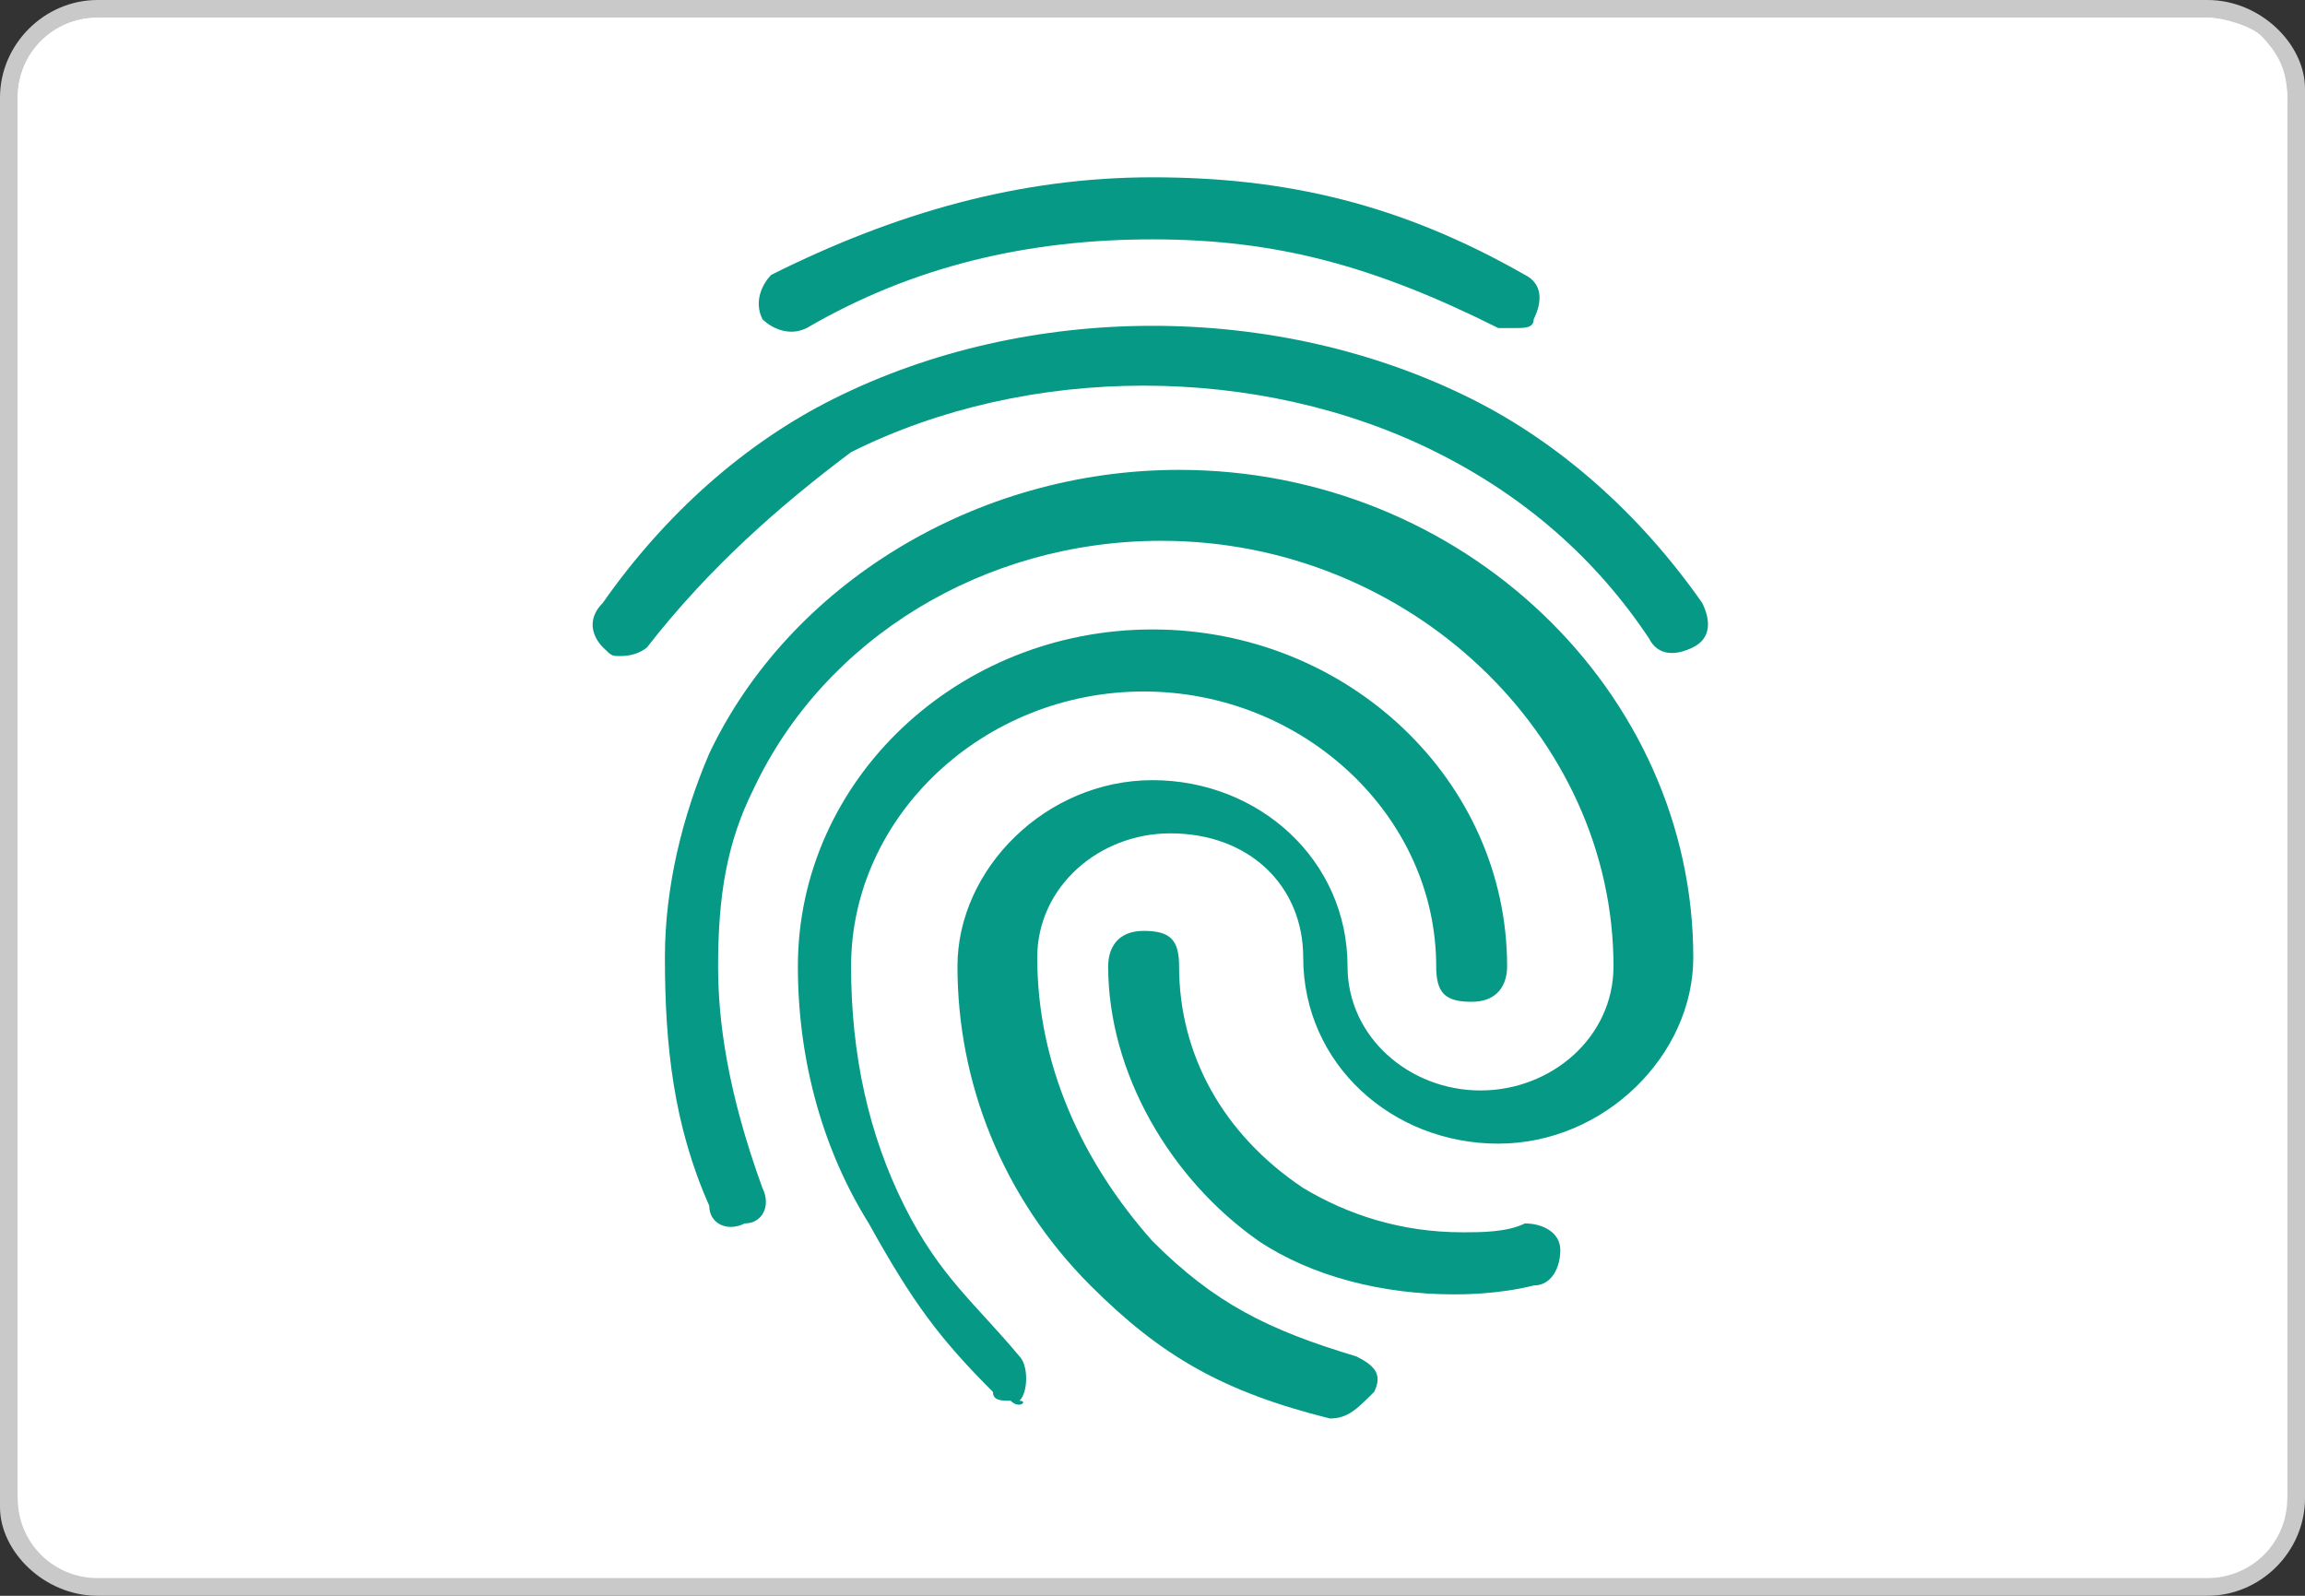
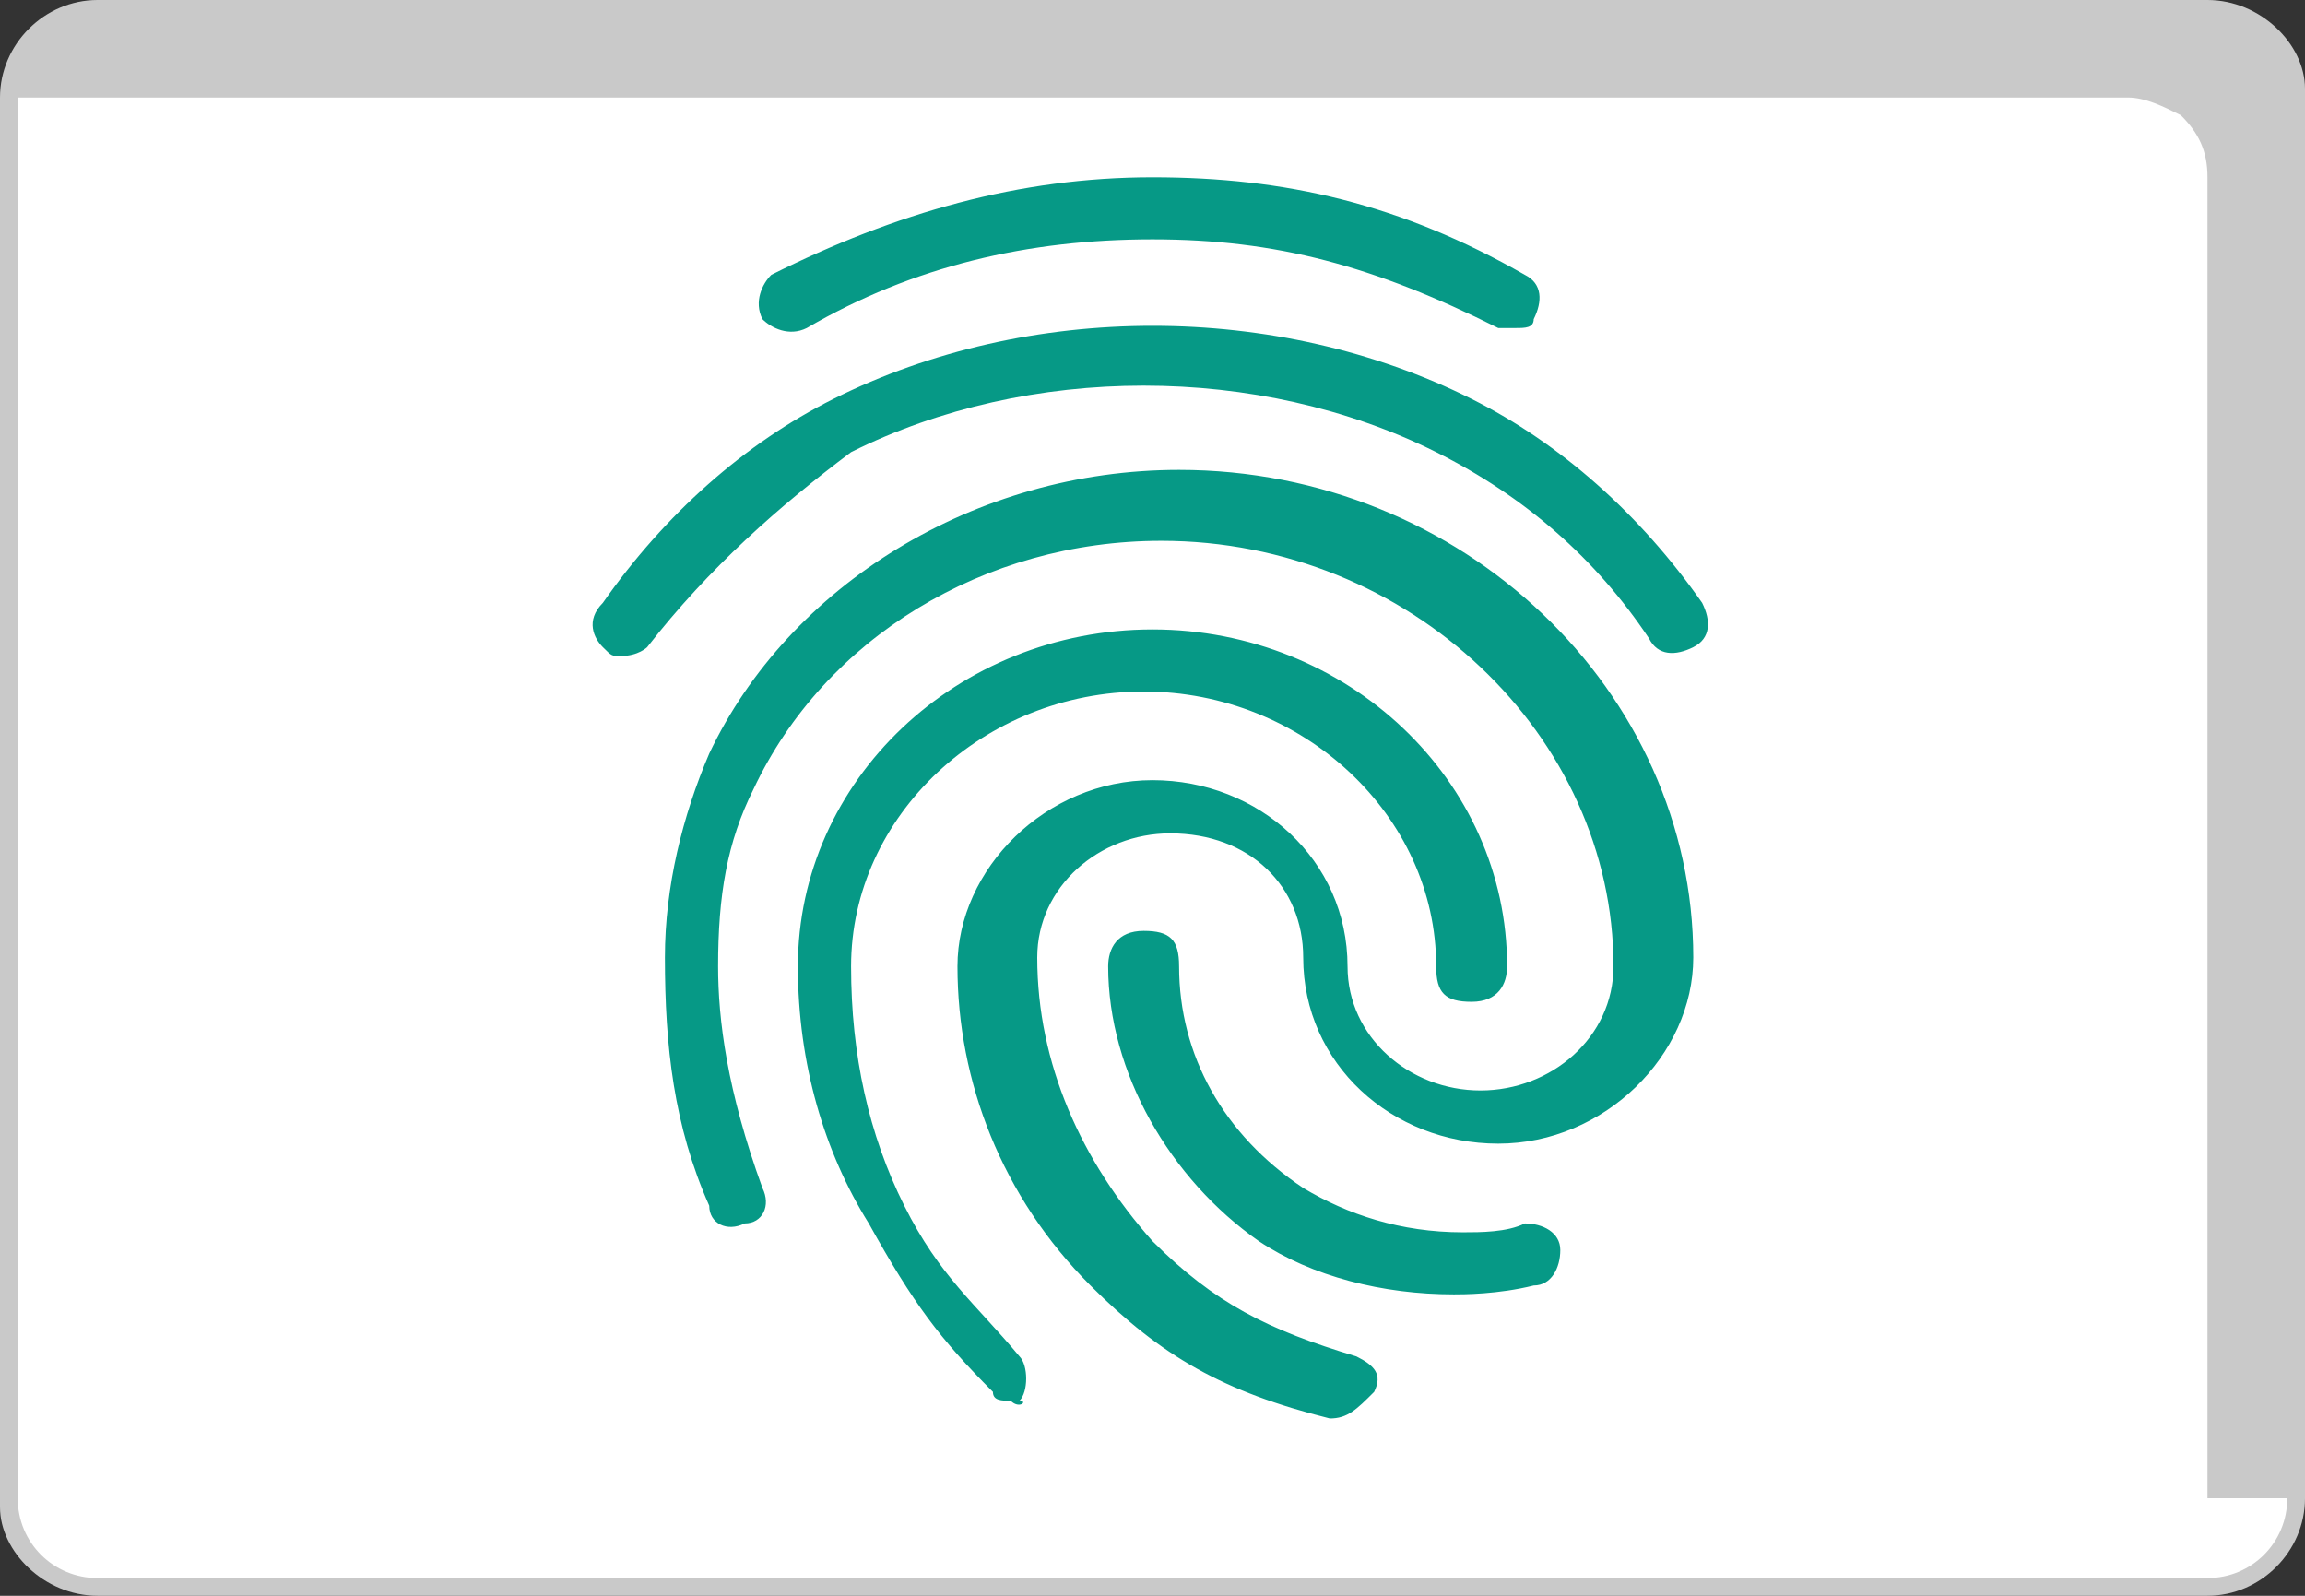
<svg xmlns="http://www.w3.org/2000/svg" version="1.1" id="Calque_1" x="0px" y="0px" viewBox="0 0 26 18" style="enable-background:new 0 0 26 18;" xml:space="preserve">
  <rect x="0" y="0" width="26" height="18" fill="#333333" stroke="none" />
  <style type="text/css">
	.st0{fill:#FFFFFF;}
	.st1{fill:#C9C9C9;}
	.st2{fill:#069986;}
</style>
  <g>
-     <path class="st0" d="M25.8,16.9c0,0.5-0.4,0.9-0.9,0.9H1.1c-0.5,0-0.9-0.4-0.9-0.9V1.1c0-0.5,0.4-0.9,0.9-0.9h23.8   c0.2,0,0.4,0.1,0.6,0.2c0.2,0.2,0.3,0.4,0.3,0.7V16.9z" />
    <path class="st1" d="M24.9,0L24.9,0H1.1C0.5,0,0,0.5,0,1.1v15.7V17c0,0.5,0.5,1,1.1,1h0.1h23.7c0.6,0,1.1-0.5,1.1-1.1V1.1V1   C26,0.5,25.5,0,24.9,0z" />
-     <path class="st0" d="M25.8,16.9c0,0.5-0.4,0.9-0.9,0.9H1.1c-0.5,0-0.9-0.4-0.9-0.9V1.1c0-0.5,0.4-0.9,0.9-0.9h23.8   c0.2,0,0.4,0.1,0.6,0.2c0.2,0.2,0.3,0.4,0.3,0.7V16.9z" />
-     <path class="st0" d="M24.9,0.2H1.1c-0.5,0-0.9,0.4-0.9,0.9v15.7c0,0.5,0.4,0.9,0.9,0.9h23.8c0.5,0,0.9-0.4,0.9-0.9V1.1   c0-0.2-0.1-0.5-0.3-0.7C25.4,0.3,25.1,0.2,24.9,0.2z" />
+     <path class="st0" d="M25.8,16.9c0,0.5-0.4,0.9-0.9,0.9H1.1c-0.5,0-0.9-0.4-0.9-0.9V1.1h23.8   c0.2,0,0.4,0.1,0.6,0.2c0.2,0.2,0.3,0.4,0.3,0.7V16.9z" />
  </g>
  <path class="st2" d="M17.1,3.7c-0.1,0-0.1,0-0.2,0c-1.4-0.7-2.5-1-3.9-1s-2.7,0.3-3.9,1c-0.2,0.1-0.4,0-0.5-0.1  c-0.1-0.2,0-0.4,0.1-0.5C10.1,2.4,11.5,2,13,2s2.8,0.3,4.2,1.1c0.2,0.1,0.2,0.3,0.1,0.5C17.3,3.7,17.2,3.7,17.1,3.7 M7,7.4  c-0.1,0-0.1,0-0.2-0.1C6.7,7.2,6.6,7,6.8,6.8c0.7-1,1.6-1.8,2.6-2.3c2.2-1.1,5-1.1,7.2,0c1,0.5,1.9,1.3,2.6,2.3  c0.1,0.2,0.1,0.4-0.1,0.5s-0.4,0.1-0.5-0.1c-0.6-0.9-1.4-1.6-2.4-2.1c-2-1-4.6-1-6.6,0C8.8,5.7,8,6.4,7.3,7.3C7.3,7.3,7.2,7.4,7,7.4   M11.4,15.8c-0.1,0-0.2,0-0.2-0.1c-0.6-0.6-0.9-1-1.4-1.9C9.3,13,9,12,9,10.9c0-2.1,1.8-3.8,4-3.8s4,1.7,4,3.8  c0,0.2-0.1,0.4-0.4,0.4s-0.4-0.1-0.4-0.4c0-1.7-1.5-3.1-3.3-3.1s-3.3,1.4-3.3,3.1c0,1,0.2,1.9,0.6,2.7c0.4,0.8,0.8,1.1,1.3,1.7  c0.1,0.1,0.1,0.4,0,0.5C11.6,15.8,11.5,15.9,11.4,15.8 M16.4,14.6c-0.8,0-1.6-0.2-2.2-0.6c-1-0.7-1.7-1.9-1.7-3.1  c0-0.2,0.1-0.4,0.4-0.4s0.4,0.1,0.4,0.4c0,1,0.5,1.9,1.4,2.5c0.5,0.3,1.1,0.5,1.8,0.5c0.2,0,0.5,0,0.7-0.1c0.2,0,0.4,0.1,0.4,0.3  s-0.1,0.4-0.3,0.4C16.9,14.6,16.5,14.6,16.4,14.6 M15,16L15,16c-1.2-0.3-1.9-0.7-2.7-1.5c-1-1-1.5-2.3-1.5-3.6c0-1.1,1-2.1,2.2-2.1  s2.2,0.9,2.2,2.1c0,0.8,0.7,1.4,1.5,1.4s1.5-0.6,1.5-1.4c0-2.6-2.3-4.8-5.1-4.8c-2,0-3.8,1.1-4.6,2.8c-0.3,0.6-0.4,1.2-0.4,2  c0,0.6,0.1,1.4,0.5,2.5c0.1,0.2,0,0.4-0.2,0.4c-0.2,0.1-0.4,0-0.4-0.2c-0.4-0.9-0.5-1.8-0.5-2.8C7.5,10,7.7,9.2,8,8.5  c0.9-1.9,3-3.2,5.3-3.2c3.2,0,5.8,2.5,5.8,5.5c0,1.1-1,2.1-2.2,2.1s-2.2-0.9-2.2-2.1c0-0.8-0.6-1.4-1.5-1.4c-0.8,0-1.5,0.6-1.5,1.4  c0,1.2,0.5,2.3,1.3,3.2c0.7,0.7,1.3,1,2.3,1.3c0.2,0.1,0.3,0.2,0.2,0.4C15.3,15.9,15.2,16,15,16z" />
</svg>